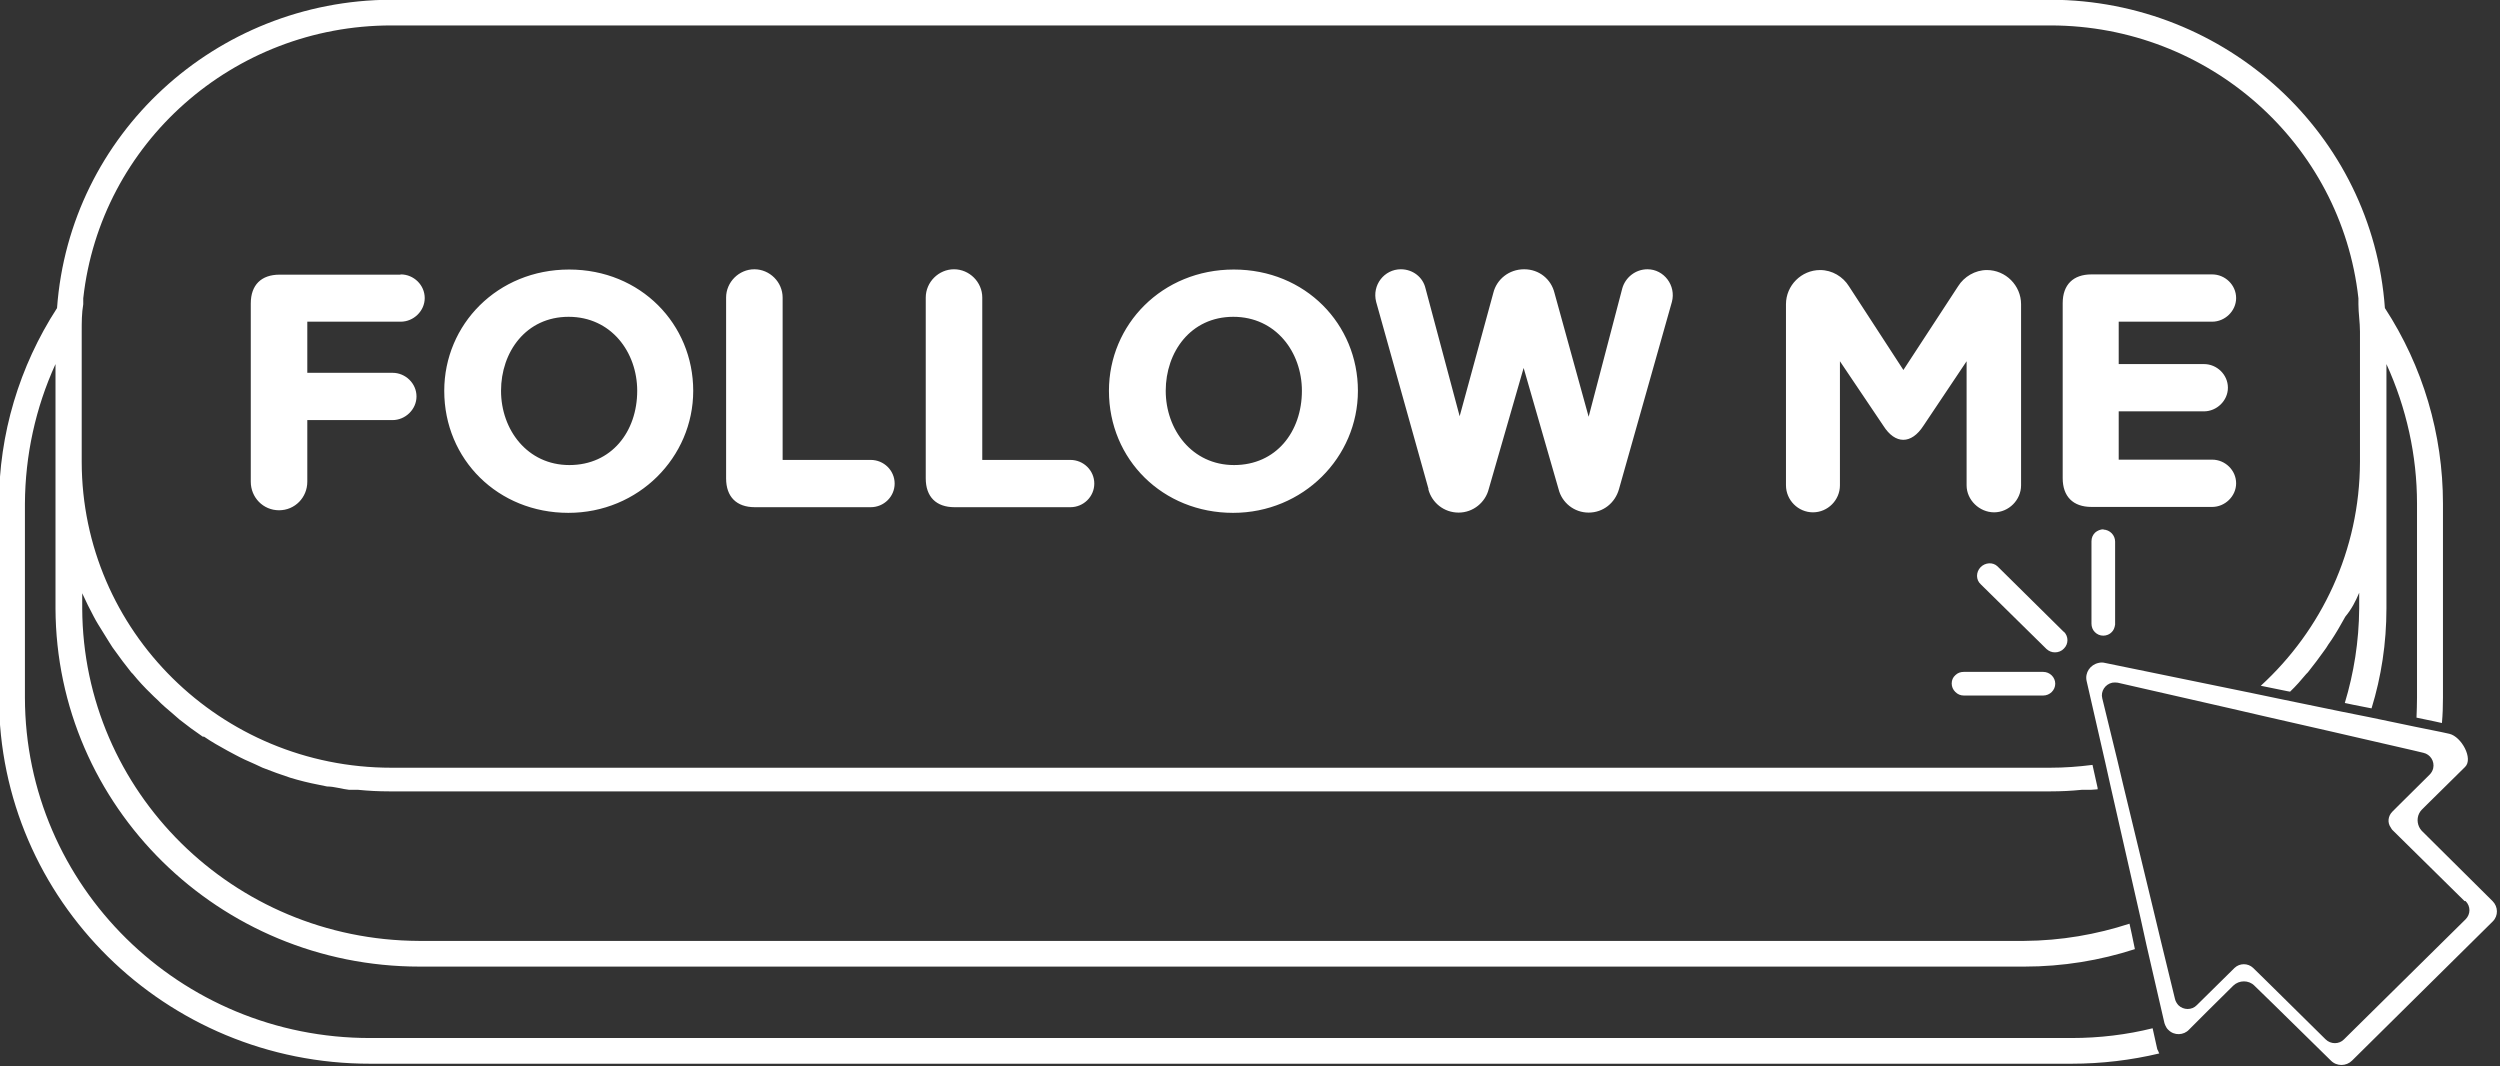
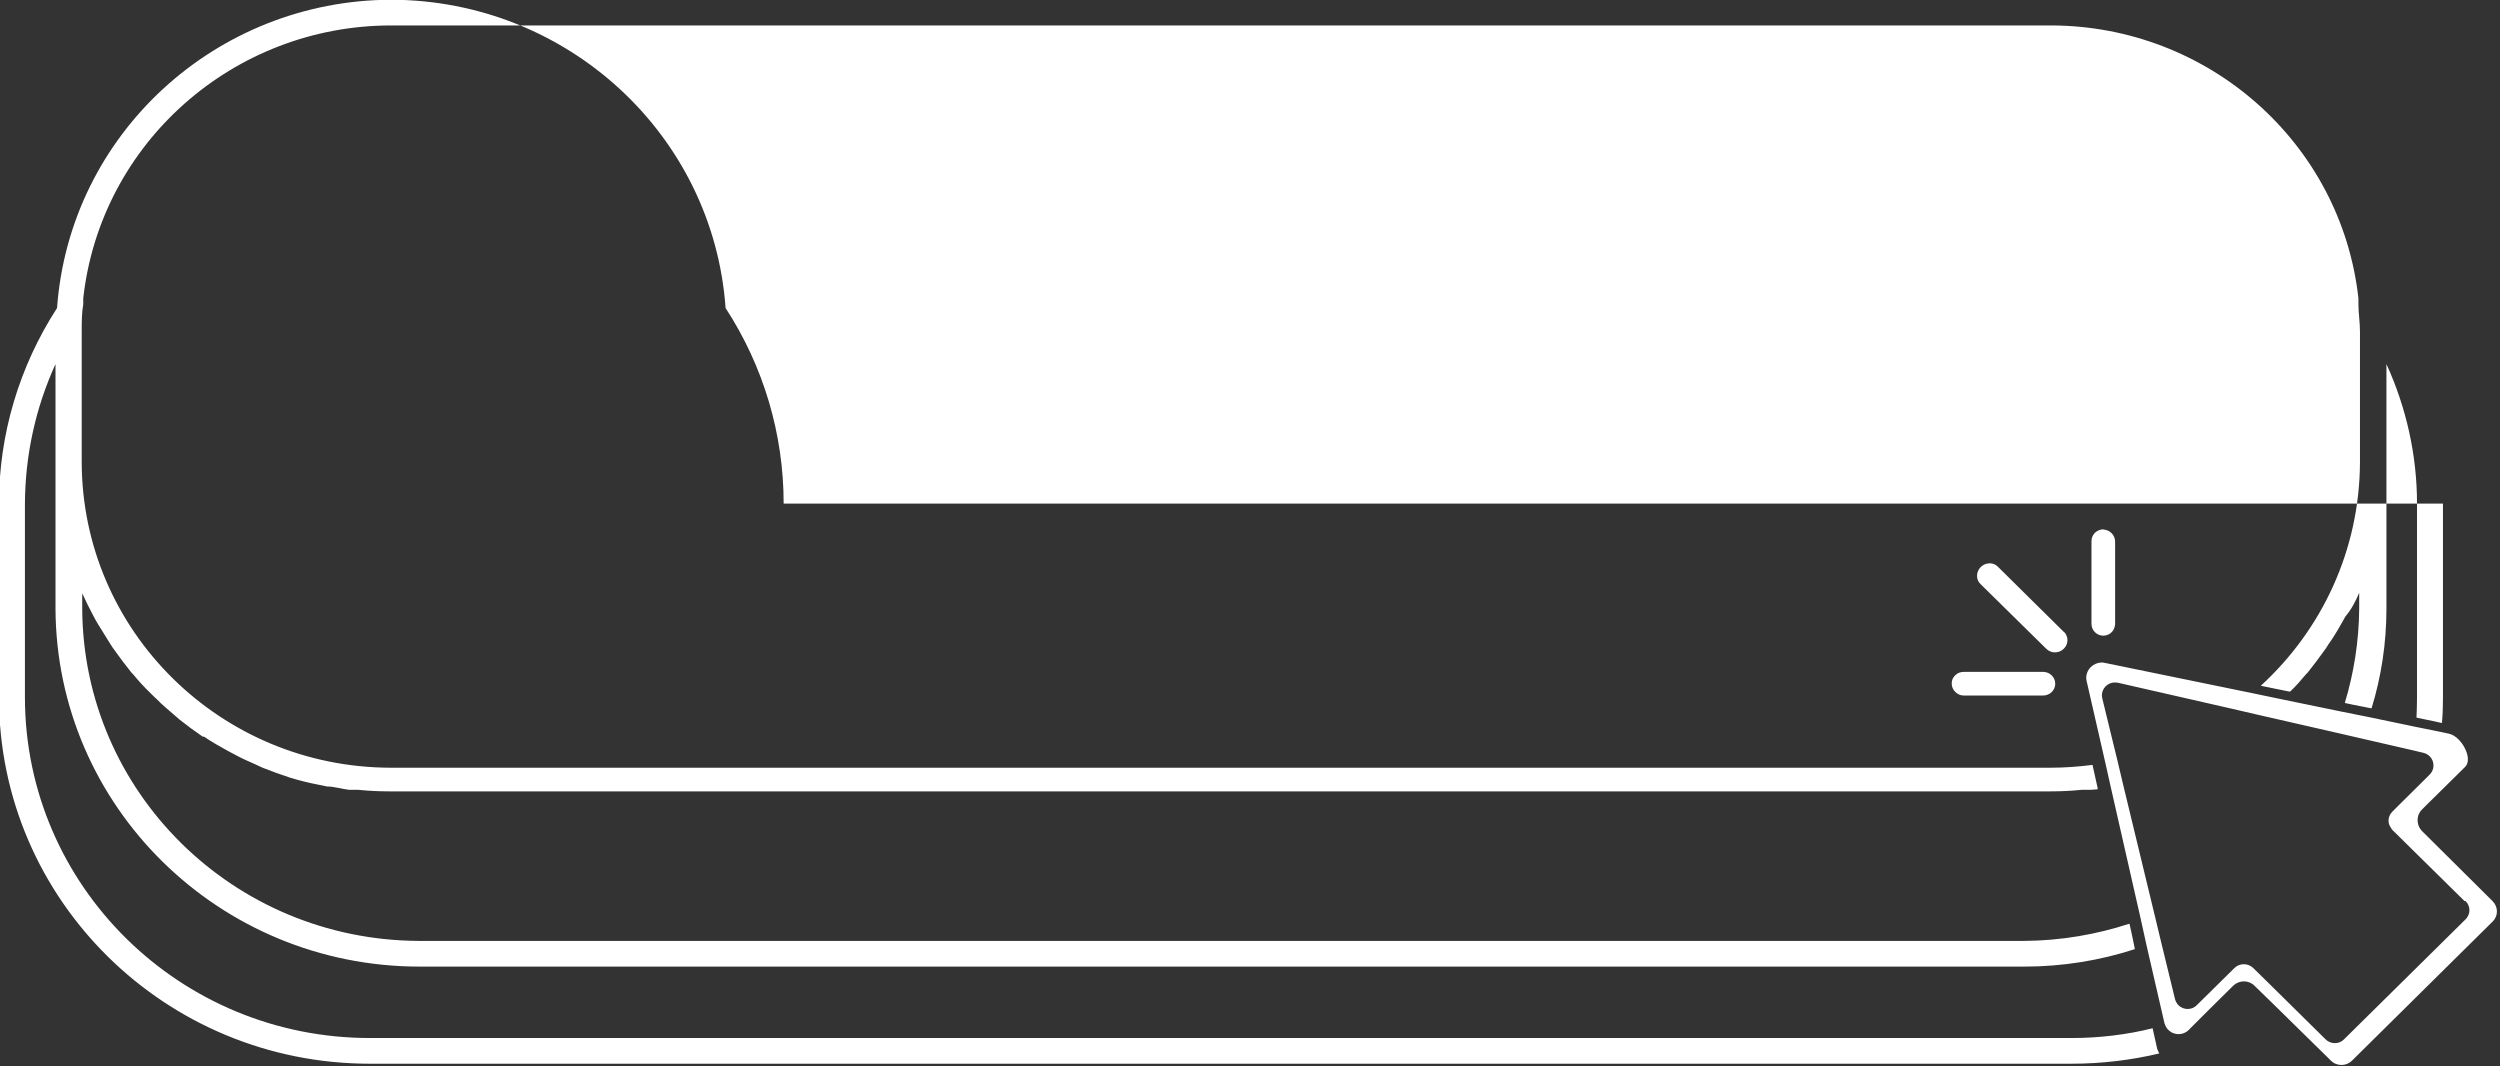
<svg xmlns="http://www.w3.org/2000/svg" fill="#ffffff" height="41.5" preserveAspectRatio="xMidYMid meet" version="1" viewBox="1.6 35.0 97.3 41.5" width="97.3" zoomAndPan="magnify">
  <rect x="1.6" y="35.0" width="97.3" height="41.5" fill="#333333" stroke="none" />
  <g data-name="NEW SHAPE" id="change1_1">
-     <path d="m96.68,54.6v7.55c0,.33-.01.66-.04.99l-.27-.06-.72-.15c.01-.26.02-.52.02-.78v-7.55c0-1.87-.41-3.72-1.19-5.43v9.51c0,1.35-.2,2.66-.58,3.89l-.71-.14-.33-.07c.35-1.16.55-2.39.56-3.68v-.61c-.14.33-.29.63-.54.93-.05.1-.04.06-.17.3s-.37.62-.44.71-.11.18-.18.27c-.21.3-.44.6-.67.89l-.06.06c-.2.24-.4.47-.63.69l-.11-.02-1.03-.21c2.37-2.17,3.85-5.27,3.86-8.71v-5.08c0-.36-.06-.71-.06-1.06v-.23c-.67-6.04-5.83-10.61-11.97-10.62H16.83c-6.15,0-11.32,4.58-11.99,10.62v.23c-.06.35-.06.7-.06,1.06v5.08c.01,6.57,5.4,11.9,12.05,11.9h64.56c.56,0,1.1-.04,1.65-.11l.2.9v.05c-.08,0-.18.02-.27.02h-.35c-.39.04-.8.06-1.2.06H16.74c-.4,0-.8-.02-1.2-.06h-.35c-.28-.03-.58-.13-.86-.13l-.34-.07c-.36-.07-.73-.16-1.09-.27-.36-.12-.73-.25-1.08-.39l-.3-.14c-.26-.11-.52-.23-.76-.36l-.3-.16c-.31-.17-.63-.35-.92-.55h-.05c-.31-.21-.62-.44-.91-.67l-.24-.21c-.21-.18-.43-.36-.62-.56-.08-.07-.16-.15-.24-.23-.25-.24-.49-.5-.71-.77l-.06-.06c-.23-.29-.46-.59-.67-.89-.07-.09-.03-.04-.18-.27-.15-.23-.37-.61-.44-.71-.06-.1-.12-.2-.17-.3-.16-.3-.31-.6-.45-.91v.59c.03,7.14,5.88,12.91,13.1,12.94h62.48c1.44-.01,2.81-.25,4.1-.67l.09.41.12.58c-1.36.44-2.8.68-4.31.68H17.93c-7.8,0-14.14-6.23-14.17-13.94v-9.51c-.78,1.71-1.18,3.56-1.19,5.43v7.55c.01,7.33,6.03,13.26,13.44,13.25h66.22c1.08,0,2.15-.13,3.15-.38l.18.81s.02.05.04.08c.01.03.02.06.04.09-1.09.26-2.24.4-3.41.4H16.01c-7.97.01-14.44-6.37-14.45-14.25v-7.55c0-2.7.79-5.34,2.26-7.61.49-6.75,6.16-11.98,13.01-12h64.58c6.85.02,12.53,5.25,13.01,12,1.48,2.27,2.26,4.91,2.26,7.61Zm1.94,16.26s-.01.01-.01.01l-5.47,5.41c-.22.22-.59.23-.82,0l-2.22-2.18-.74-.72-.02-.02c-.22-.22-.59-.22-.82,0l-.97.96-.75.75c-.21.23-.58.24-.8.02-.06-.05-.1-.12-.13-.19-.01-.03-.02-.05-.03-.08l-.7-3.04-.22-1-1.17-5.15-.21-.94-.73-3.19c-.07-.32.14-.63.47-.7.08-.02.16-.02.24,0l5.75,1.18,1.15.24,2.33.48,1.05.21,1.82.38.99.2.32.07c.47.11.94.97.61,1.29l-1.5,1.48-.19.19c-.17.18-.2.44-.1.66.02.05.06.1.1.15l2.76,2.74c.22.22.23.57.01.79Zm-1.1-.79l-2.11-2.08-.7-.69s-.05-.06-.06-.09c-.14-.19-.11-.45.06-.62l.27-.27,1.18-1.17c.07-.07.12-.16.14-.25.06-.27-.11-.54-.38-.6l-.42-.1-2-.46-1.04-.24-2.76-.63-1.21-.28-4.47-1.02c-.07-.01-.14-.01-.21,0-.28.06-.46.34-.39.61l.59,2.42.22.93,1.22,5.05.24,1,.56,2.3c.02.09.07.17.13.24.2.2.53.2.72,0l1.47-1.45c.2-.19.52-.19.72,0l.48.47.73.72,1.61,1.59c.2.2.53.2.72,0l4.73-4.67c.2-.2.2-.51,0-.71Zm-14.05-14.47h0c-.12,0-.24.05-.33.13-.09.09-.14.2-.14.34v3.2c0,.12.04.24.13.33.09.09.2.14.33.14h0c.12,0,.25-.05.33-.14.07-.07.11-.16.13-.29v-3.23c0-.25-.2-.46-.46-.47Zm-1.88,6.01c0,.25-.21.46-.47.46h-3.09c-.13,0-.24-.05-.33-.14-.09-.09-.14-.2-.14-.33s.05-.24.14-.32c.09-.09.2-.13.33-.13h3.09c.26,0,.47.21.47.46Zm.34-2.02c.18.18.18.47,0,.65-.09.1-.22.15-.35.15-.12,0-.23-.04-.33-.13l-2.56-2.52c-.19-.17-.19-.47-.01-.66.18-.19.48-.21.66-.04l2.58,2.55Z" fill="#ffffff" />
+     <path d="m96.68,54.6v7.55c0,.33-.01.66-.04.99l-.27-.06-.72-.15c.01-.26.02-.52.02-.78v-7.55c0-1.87-.41-3.72-1.19-5.43v9.51c0,1.35-.2,2.66-.58,3.89l-.71-.14-.33-.07c.35-1.16.55-2.39.56-3.68v-.61c-.14.33-.29.63-.54.93-.05.1-.04.06-.17.3s-.37.62-.44.71-.11.18-.18.27c-.21.3-.44.6-.67.89l-.06.06c-.2.24-.4.47-.63.69l-.11-.02-1.03-.21c2.37-2.17,3.85-5.27,3.86-8.71v-5.08c0-.36-.06-.71-.06-1.06v-.23c-.67-6.04-5.83-10.61-11.97-10.62H16.83c-6.15,0-11.32,4.58-11.99,10.62v.23c-.06.35-.06.7-.06,1.06v5.08c.01,6.57,5.4,11.9,12.05,11.9h64.56c.56,0,1.1-.04,1.65-.11l.2.9v.05c-.08,0-.18.02-.27.02h-.35c-.39.04-.8.06-1.2.06H16.74c-.4,0-.8-.02-1.2-.06h-.35c-.28-.03-.58-.13-.86-.13l-.34-.07c-.36-.07-.73-.16-1.09-.27-.36-.12-.73-.25-1.08-.39l-.3-.14c-.26-.11-.52-.23-.76-.36l-.3-.16c-.31-.17-.63-.35-.92-.55h-.05c-.31-.21-.62-.44-.91-.67l-.24-.21c-.21-.18-.43-.36-.62-.56-.08-.07-.16-.15-.24-.23-.25-.24-.49-.5-.71-.77l-.06-.06c-.23-.29-.46-.59-.67-.89-.07-.09-.03-.04-.18-.27-.15-.23-.37-.61-.44-.71-.06-.1-.12-.2-.17-.3-.16-.3-.31-.6-.45-.91v.59c.03,7.14,5.88,12.91,13.1,12.94h62.48c1.44-.01,2.81-.25,4.1-.67l.09.41.12.58c-1.36.44-2.8.68-4.31.68H17.93c-7.8,0-14.14-6.23-14.17-13.94v-9.51c-.78,1.71-1.18,3.56-1.19,5.43v7.55c.01,7.33,6.03,13.26,13.44,13.25h66.22c1.08,0,2.15-.13,3.15-.38l.18.81s.02.05.04.08c.01.03.02.06.04.09-1.09.26-2.24.4-3.41.4H16.01c-7.97.01-14.44-6.37-14.45-14.25v-7.55c0-2.7.79-5.34,2.26-7.61.49-6.75,6.16-11.98,13.01-12c6.85.02,12.53,5.25,13.01,12,1.48,2.27,2.26,4.91,2.26,7.61Zm1.94,16.26s-.01.01-.01.01l-5.47,5.41c-.22.22-.59.23-.82,0l-2.22-2.18-.74-.72-.02-.02c-.22-.22-.59-.22-.82,0l-.97.96-.75.75c-.21.23-.58.24-.8.02-.06-.05-.1-.12-.13-.19-.01-.03-.02-.05-.03-.08l-.7-3.04-.22-1-1.17-5.15-.21-.94-.73-3.19c-.07-.32.14-.63.47-.7.08-.02.16-.02.24,0l5.75,1.18,1.15.24,2.33.48,1.05.21,1.82.38.99.2.32.07c.47.11.94.97.61,1.29l-1.5,1.48-.19.19c-.17.18-.2.44-.1.66.02.05.06.1.1.15l2.76,2.74c.22.22.23.57.01.79Zm-1.1-.79l-2.11-2.08-.7-.69s-.05-.06-.06-.09c-.14-.19-.11-.45.06-.62l.27-.27,1.18-1.17c.07-.07.12-.16.14-.25.06-.27-.11-.54-.38-.6l-.42-.1-2-.46-1.04-.24-2.76-.63-1.21-.28-4.47-1.02c-.07-.01-.14-.01-.21,0-.28.06-.46.34-.39.61l.59,2.42.22.93,1.22,5.05.24,1,.56,2.3c.02.09.07.17.13.24.2.2.53.2.72,0l1.47-1.45c.2-.19.52-.19.72,0l.48.47.73.72,1.61,1.59c.2.2.53.2.72,0l4.73-4.67c.2-.2.2-.51,0-.71Zm-14.05-14.47h0c-.12,0-.24.05-.33.13-.09.09-.14.2-.14.34v3.2c0,.12.04.24.13.33.09.09.2.14.33.14h0c.12,0,.25-.05.33-.14.07-.07.11-.16.13-.29v-3.23c0-.25-.2-.46-.46-.47Zm-1.88,6.01c0,.25-.21.46-.47.46h-3.09c-.13,0-.24-.05-.33-.14-.09-.09-.14-.2-.14-.33s.05-.24.14-.32c.09-.09.2-.13.33-.13h3.09c.26,0,.47.21.47.46Zm.34-2.02c.18.18.18.47,0,.65-.09.1-.22.15-.35.15-.12,0-.23-.04-.33-.13l-2.56-2.52c-.19-.17-.19-.47-.01-.66.18-.19.48-.21.66-.04l2.58,2.55Z" fill="#ffffff" />
  </g>
  <g id="change2_1">
-     <path d="m17.2,45.68c.5,0,.93.41.93.92s-.44.92-.93.92h-3.64v1.99h3.32c.5,0,.93.41.93.92s-.44.92-.93.92h-3.32v2.4c0,.61-.48,1.11-1.1,1.11s-1.1-.5-1.1-1.11v-6.94c0-.72.41-1.12,1.12-1.12h4.7Zm1.69,4.53c0-2.58,2.07-4.72,4.86-4.72s4.83,2.13,4.83,4.72-2.13,4.75-4.86,4.75-4.83-2.07-4.83-4.75Zm7.51,0c0-1.5-1.01-2.88-2.67-2.88s-2.63,1.37-2.63,2.88,1.02,2.89,2.66,2.89,2.64-1.3,2.64-2.89Zm4.58,4.53c-.72,0-1.12-.41-1.12-1.12v-7.04c0-.6.5-1.1,1.1-1.1s1.1.5,1.1,1.1v6.32h3.43c.51,0,.93.41.93.92s-.42.92-.93.92h-4.5Zm7.77,0c-.72,0-1.12-.41-1.12-1.12v-7.04c0-.6.5-1.1,1.1-1.1s1.1.5,1.1,1.1v6.32h3.43c.51,0,.93.41.93.92s-.42.92-.93.92h-4.5Zm6.01-4.53c0-2.58,2.07-4.72,4.86-4.72s4.83,2.13,4.83,4.72-2.13,4.75-4.86,4.75-4.83-2.07-4.83-4.75Zm7.51,0c0-1.5-1.01-2.88-2.67-2.88s-2.63,1.37-2.63,2.88,1.02,2.89,2.66,2.89,2.64-1.3,2.64-2.89Zm4.93,3.83l-2.04-7.29c-.17-.66.32-1.27.96-1.27.47,0,.86.31.96.74l1.33,4.98,1.31-4.8c.13-.53.61-.92,1.2-.92s1.05.39,1.18.92l1.33,4.82,1.31-5c.12-.42.51-.74.98-.74.64,0,1.12.63.95,1.27l-2.06,7.29c-.15.53-.61.91-1.18.91s-1.04-.39-1.17-.91l-1.36-4.72-1.36,4.72c-.13.51-.6.91-1.17.91s-1.04-.38-1.18-.91Zm13.91-.15v-7.05c0-.73.6-1.33,1.33-1.33.47,0,.89.26,1.12.63l2.12,3.26,2.13-3.26c.23-.37.66-.63,1.12-.63.73,0,1.33.6,1.33,1.33v7.05c0,.57-.48,1.05-1.05,1.05s-1.07-.48-1.07-1.05v-4.83l-1.68,2.51c-.47.73-1.1.73-1.56,0l-1.69-2.51v4.83c0,.57-.47,1.05-1.05,1.05s-1.05-.48-1.05-1.05Zm16.59-8.21c.5,0,.93.41.93.92s-.44.92-.93.92h-3.64v1.65h3.32c.5,0,.93.41.93.92s-.44.92-.93.92h-3.32v1.88h3.64c.5,0,.93.41.93.92s-.44.92-.93.92h-4.7c-.72,0-1.12-.41-1.12-1.12v-6.81c0-.72.41-1.12,1.12-1.12h4.7Z" />
-   </g>
+     </g>
</svg>